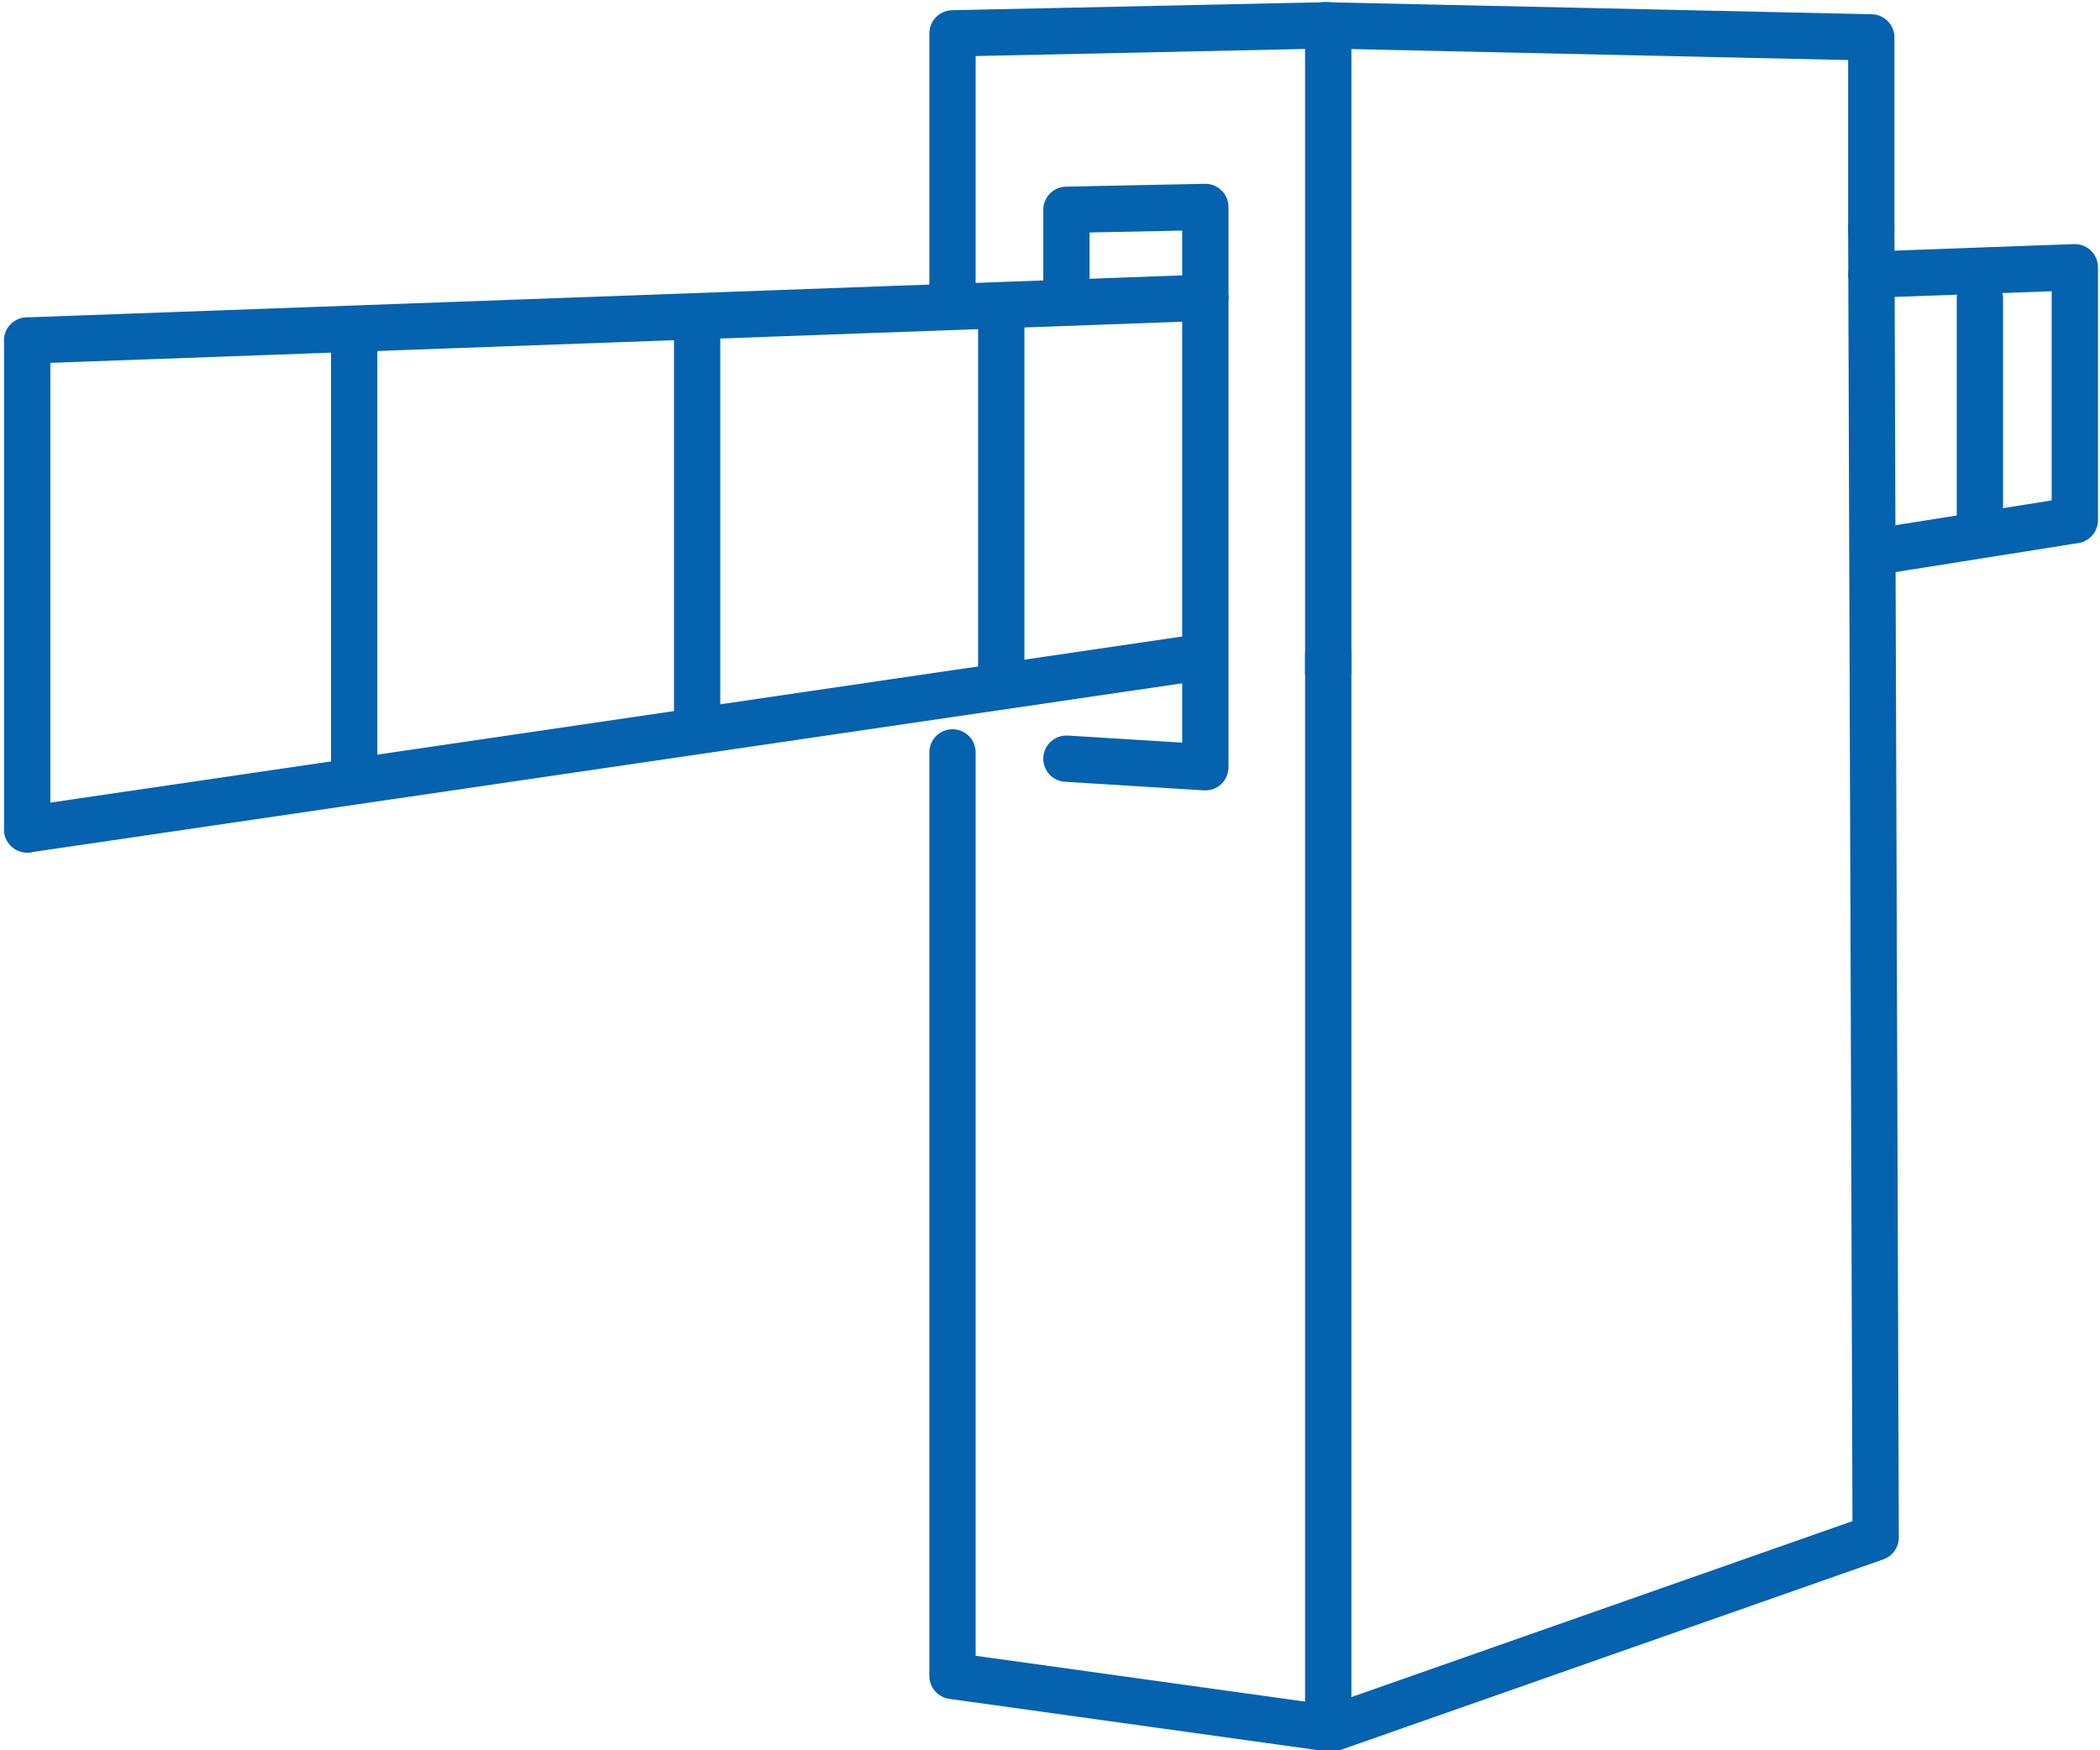
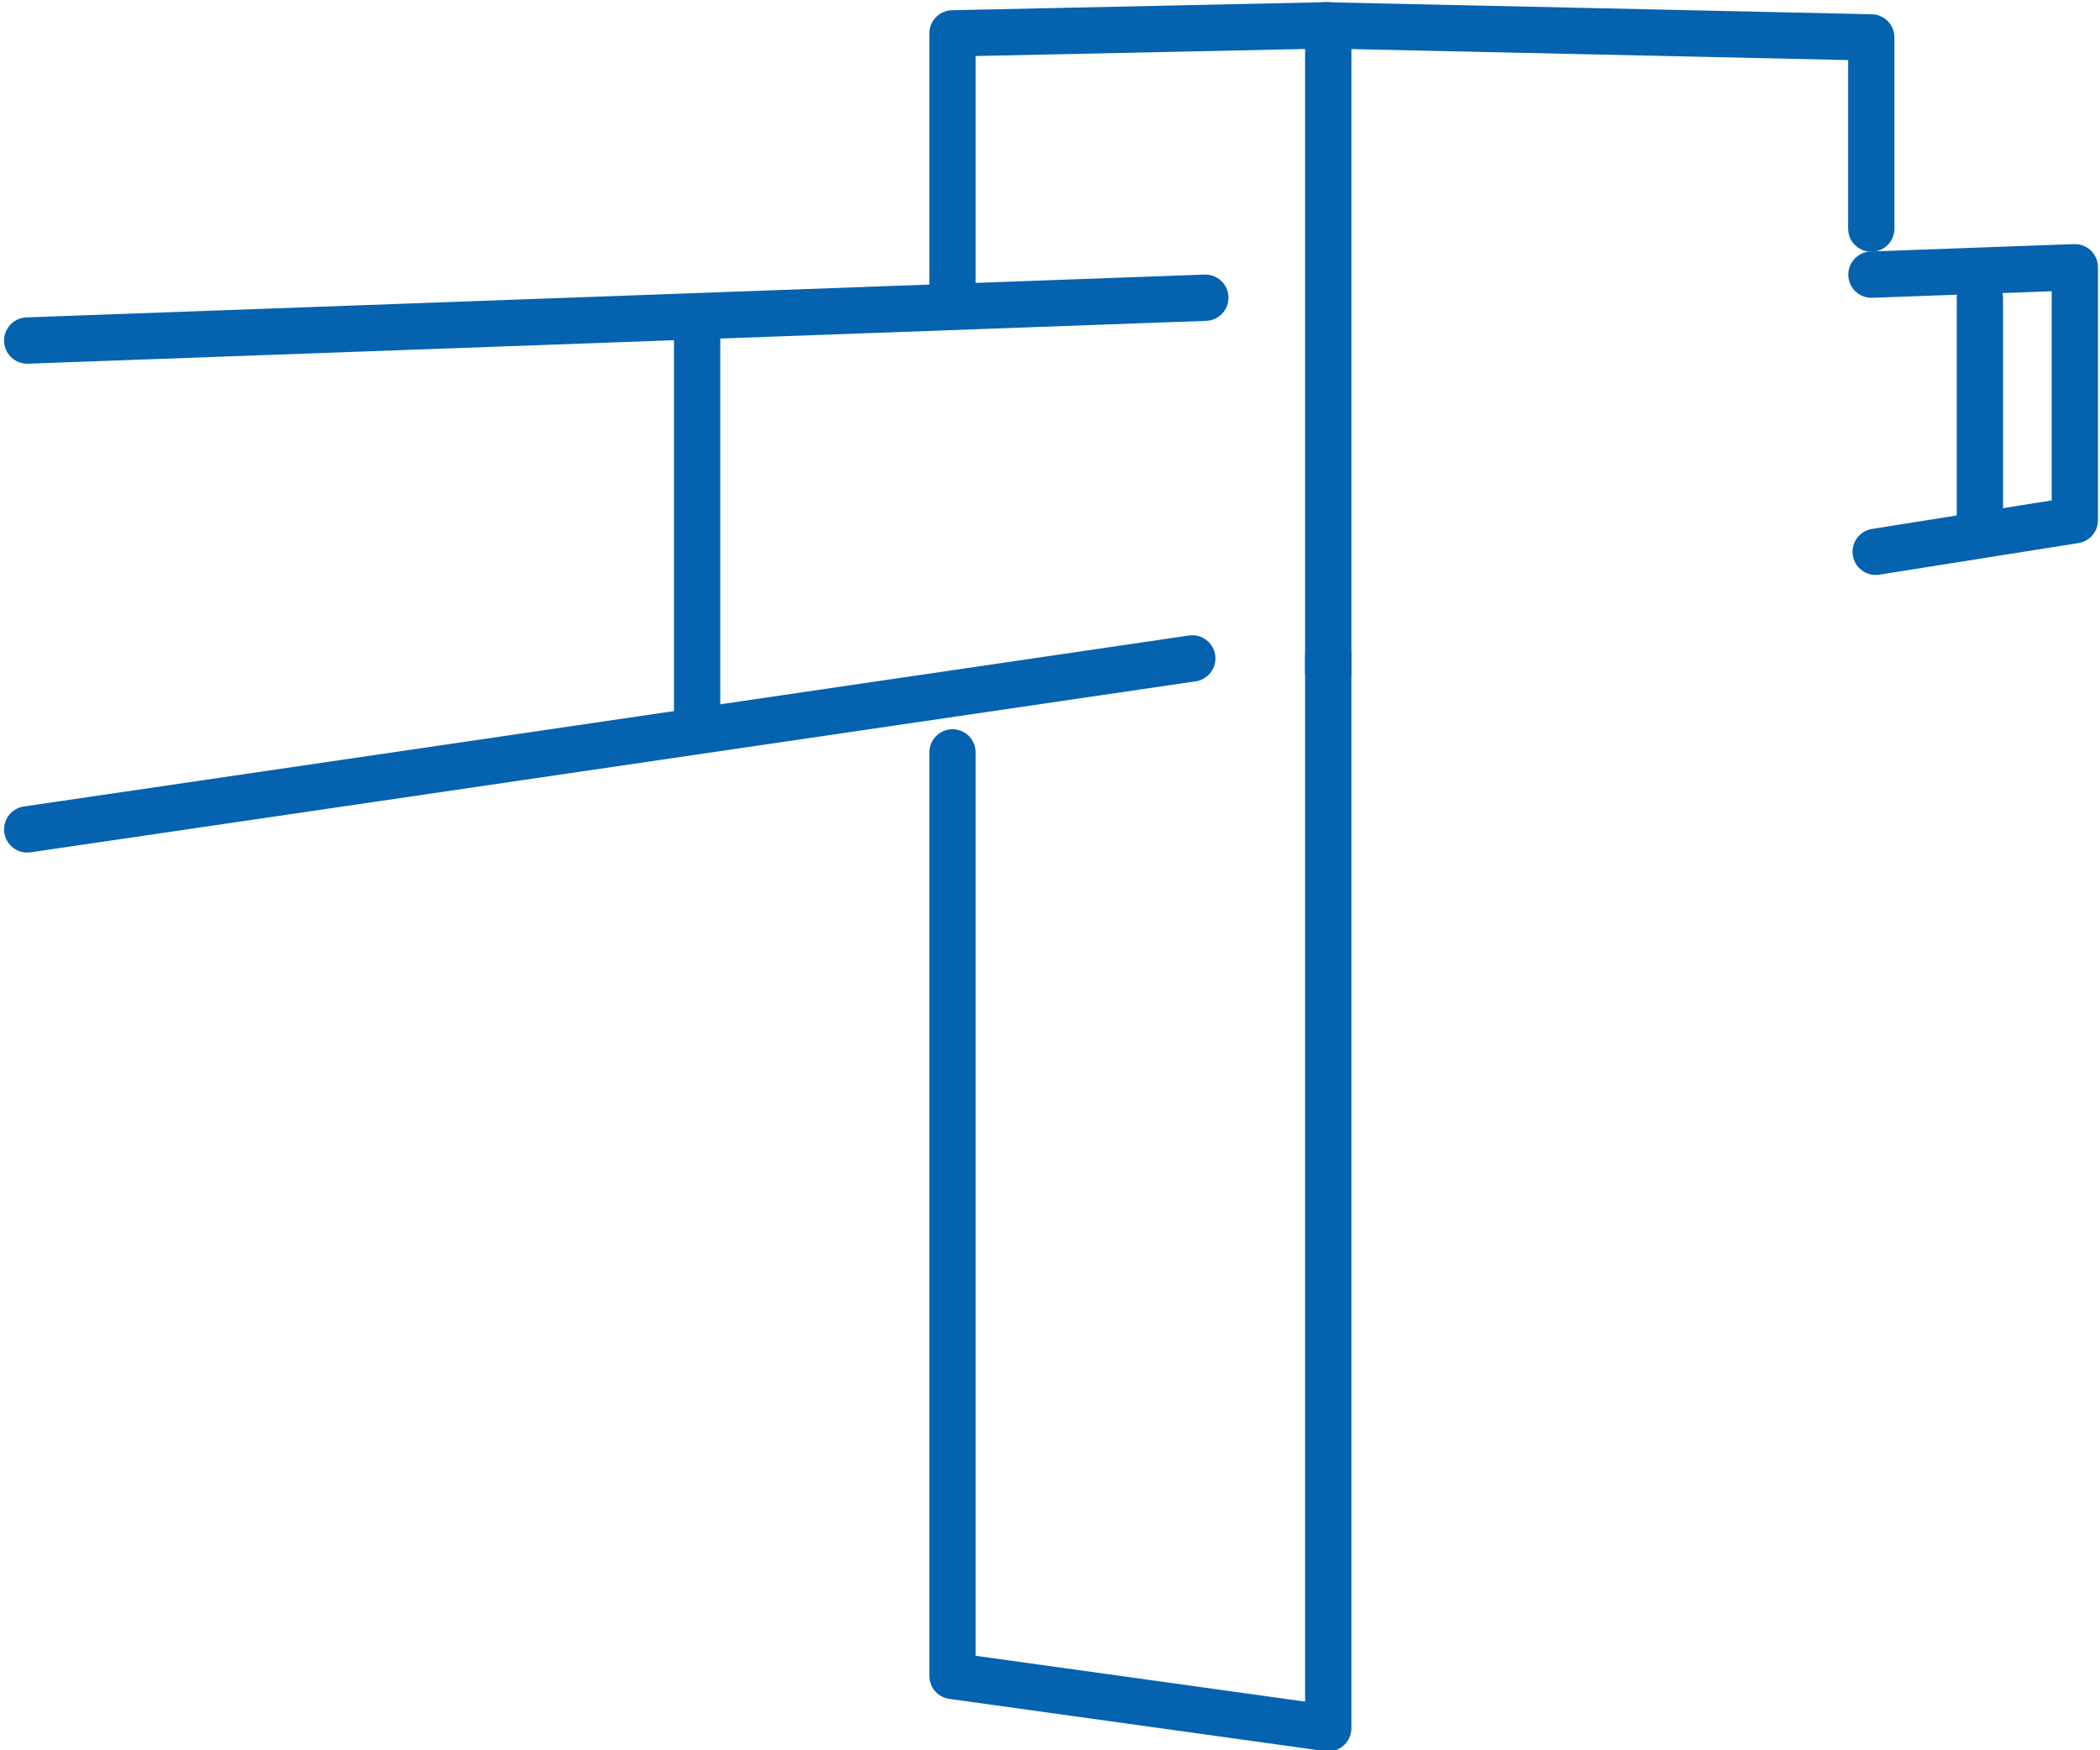
<svg xmlns="http://www.w3.org/2000/svg" id="Слой_1" data-name="Слой 1" viewBox="0 0 136.063 113.386">
  <defs>
    <style>.cls-1,.cls-2{fill:none;stroke:#0562af;stroke-linejoin:round;stroke-width:3px;}.cls-1{stroke-linecap:round;}</style>
  </defs>
  <line class="cls-1" x1="1.763" y1="53.73" x2="77.25" y2="42.654" />
  <line class="cls-1" x1="78.096" y1="19.286" x2="1.763" y2="22.061" />
  <polyline class="cls-1" points="121.254 17.791 134.432 17.312 134.432 33.699 121.528 35.746" />
-   <polyline class="cls-1" points="121.244 14.81 121.528 99.603 86.345 111.956" />
  <polyline class="cls-1" points="85.771 1.64 121.244 2.423 121.244 14.81" />
  <polyline class="cls-1" points="86.059 42.407 86.059 111.956 61.715 108.57 61.715 48.741" />
  <polyline class="cls-2" points="61.715 19.26 61.715 2.162 86.059 1.64 86.059 43.715" />
-   <polyline class="cls-1" points="69.096 18.757 69.096 13.591 78.096 13.407 78.096 49.704 69.096 49.148" />
-   <line class="cls-1" x1="1.763" y1="22.061" x2="1.763" y2="53.73" />
-   <line class="cls-1" x1="22.948" y1="21.429" x2="22.948" y2="50.135" />
-   <line class="cls-1" x1="64.874" y1="20.454" x2="64.874" y2="43.548" />
  <line class="cls-1" x1="128.281" y1="19.328" x2="128.281" y2="34.489" />
  <line class="cls-1" x1="45.17" y1="21.764" x2="45.17" y2="46.063" />
</svg>